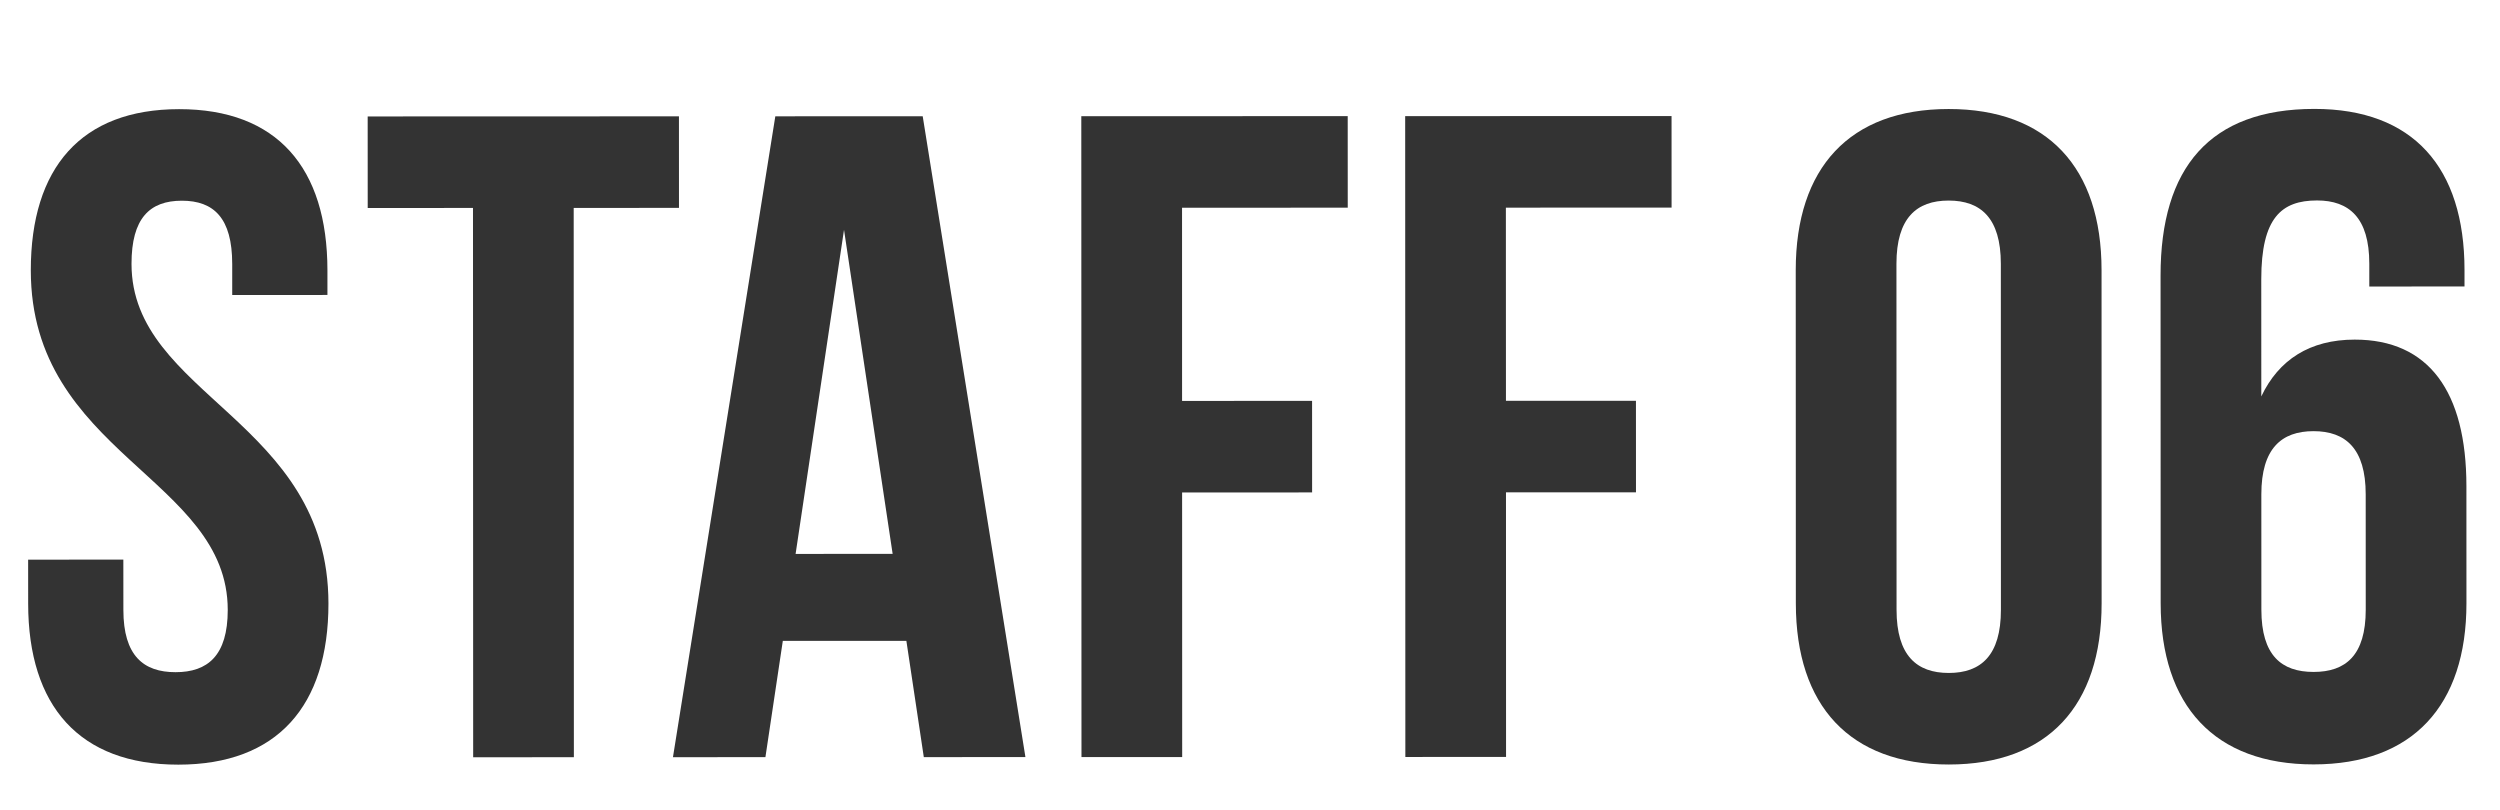
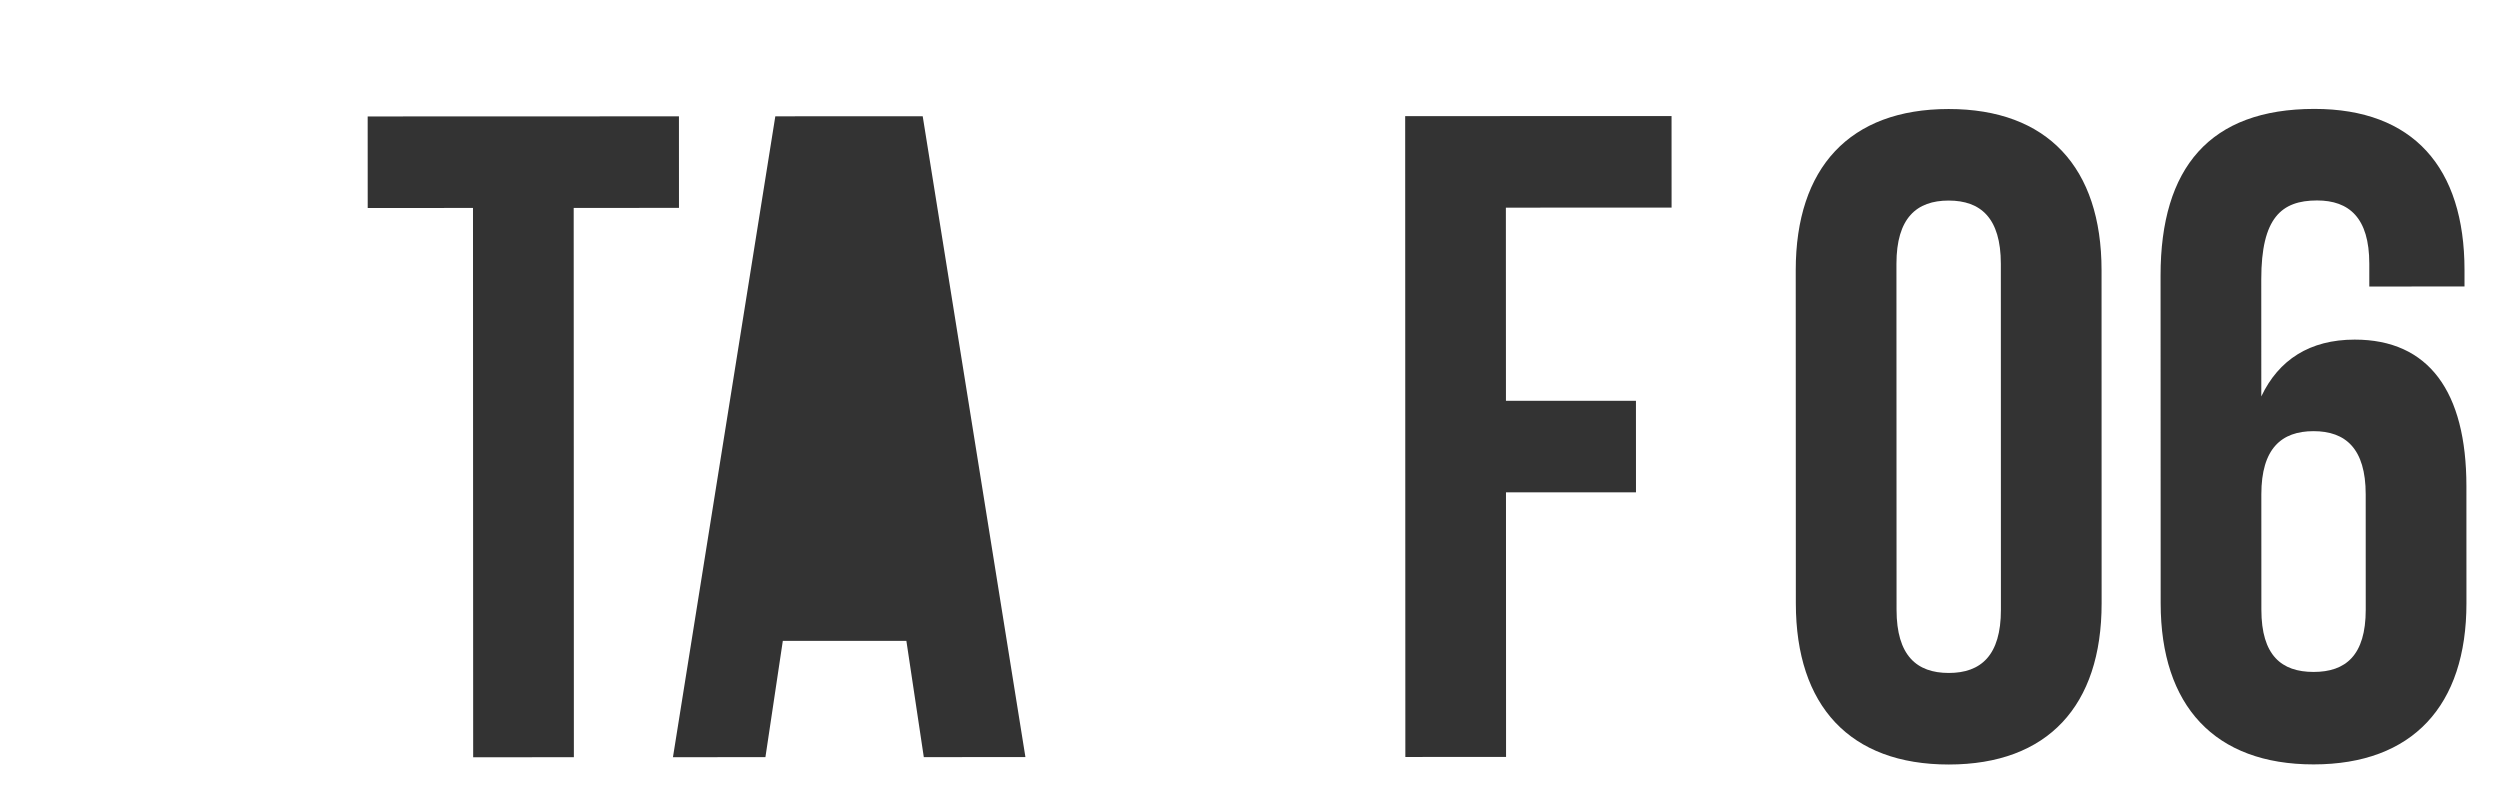
<svg xmlns="http://www.w3.org/2000/svg" width="71" height="23" viewBox="0 0 71 23" fill="none">
  <path d="M61.363 17.134L61.36 7.826C61.359 4.758 62.763 3.094 65.727 3.093C68.535 3.092 69.991 4.756 69.992 7.668L69.992 8.136L67.288 8.137L67.288 7.487C67.288 6.187 66.716 5.693 65.805 5.693C64.791 5.693 64.22 6.188 64.22 7.93L64.221 11.258C64.715 10.217 65.599 9.645 66.873 9.645C68.979 9.644 70.045 11.126 70.046 13.804L70.047 17.132C70.048 20.044 68.514 21.708 65.706 21.709C62.898 21.71 61.364 20.046 61.363 17.134ZM65.704 12.245C64.793 12.245 64.222 12.739 64.222 14.04L64.223 17.316C64.223 18.616 64.796 19.083 65.706 19.083C66.615 19.083 67.187 18.615 67.187 17.315L67.186 14.039C67.186 12.739 66.614 12.245 65.704 12.245Z" fill="#333333" />
  <path d="M53.859 7.491L53.862 17.319C53.863 18.619 54.435 19.112 55.345 19.112C56.255 19.112 56.827 18.618 56.826 17.318L56.824 7.49C56.823 6.19 56.251 5.696 55.341 5.696C54.431 5.696 53.859 6.191 53.859 7.491ZM51.002 17.137L50.999 7.673C50.999 4.761 52.532 3.097 55.34 3.096C58.148 3.095 59.683 4.759 59.684 7.671L59.686 17.135C59.687 20.047 58.154 21.711 55.346 21.712C52.538 21.713 51.003 20.049 51.002 17.137Z" fill="#333333" />
  <path d="M42.767 5.897L42.769 11.383L46.461 11.382L46.462 13.982L42.77 13.983L42.772 21.497L39.912 21.498L39.907 3.298L47.472 3.296L47.473 5.896L42.767 5.897Z" fill="#333333" />
-   <path d="M33.57 5.9L33.571 11.386L37.263 11.385L37.264 13.985L33.572 13.986L33.574 21.5L30.714 21.501L30.709 3.301L38.275 3.298L38.276 5.898L33.57 5.9Z" fill="#333333" />
-   <path d="M26.205 3.302L29.122 21.501L26.236 21.502L25.741 18.2L22.232 18.201L21.738 21.503L19.112 21.504L22.019 3.303L26.205 3.302ZM23.97 6.527L22.595 15.731L25.351 15.73L23.97 6.527Z" fill="#333333" />
+   <path d="M26.205 3.302L29.122 21.501L26.236 21.502L25.741 18.2L22.232 18.201L21.738 21.503L19.112 21.504L22.019 3.303L26.205 3.302ZM23.97 6.527L22.595 15.731L23.97 6.527Z" fill="#333333" />
  <path d="M10.443 5.907L10.442 3.307L19.282 3.304L19.283 5.904L16.293 5.905L16.298 21.505L13.438 21.506L13.433 5.906L10.443 5.907Z" fill="#333333" />
-   <path d="M0.875 7.678C0.874 4.766 2.304 3.101 5.086 3.1C7.868 3.099 9.298 4.763 9.299 7.675L9.299 8.377L6.595 8.378L6.595 7.494C6.594 6.194 6.074 5.7 5.164 5.7C4.254 5.701 3.734 6.195 3.735 7.495C3.736 11.239 9.326 11.939 9.328 17.139C9.329 20.051 7.873 21.715 5.065 21.716C2.257 21.717 0.801 20.054 0.8 17.142L0.799 15.894L3.503 15.893L3.504 17.323C3.504 18.623 4.076 19.091 4.986 19.09C5.896 19.09 6.468 18.622 6.468 17.322C6.467 13.578 0.876 12.877 0.875 7.678Z" fill="#333333" />
</svg>